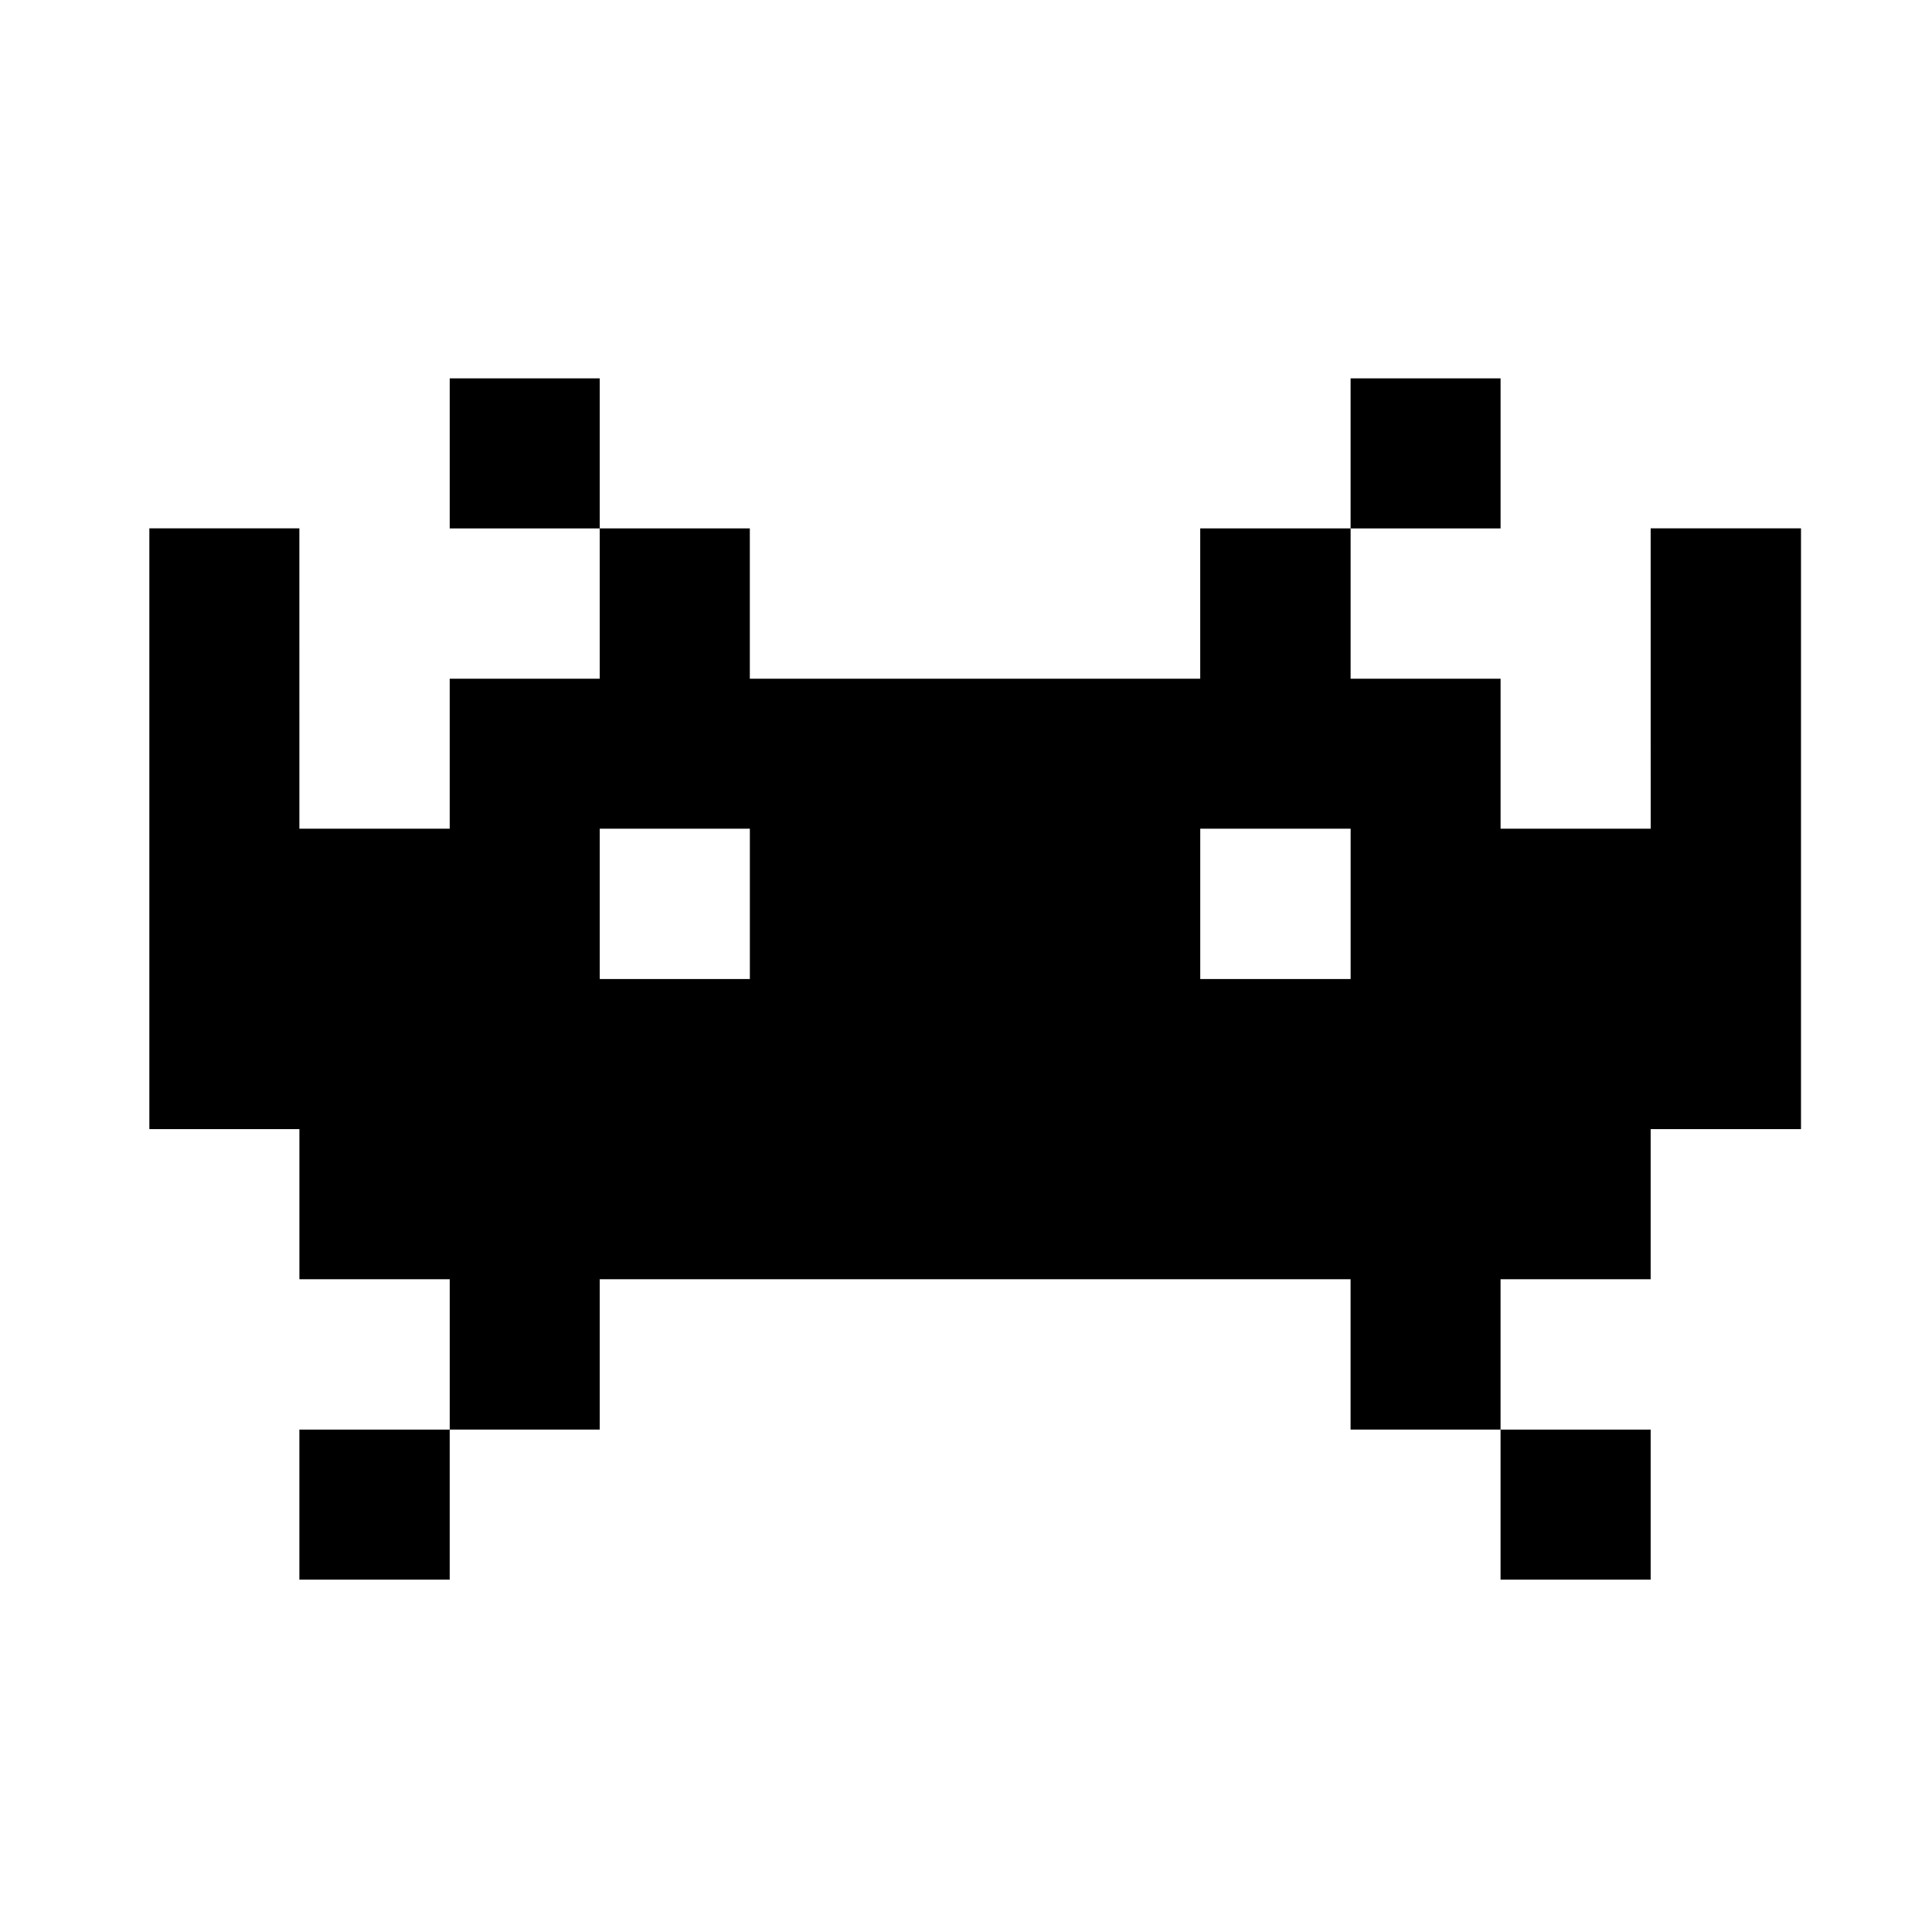
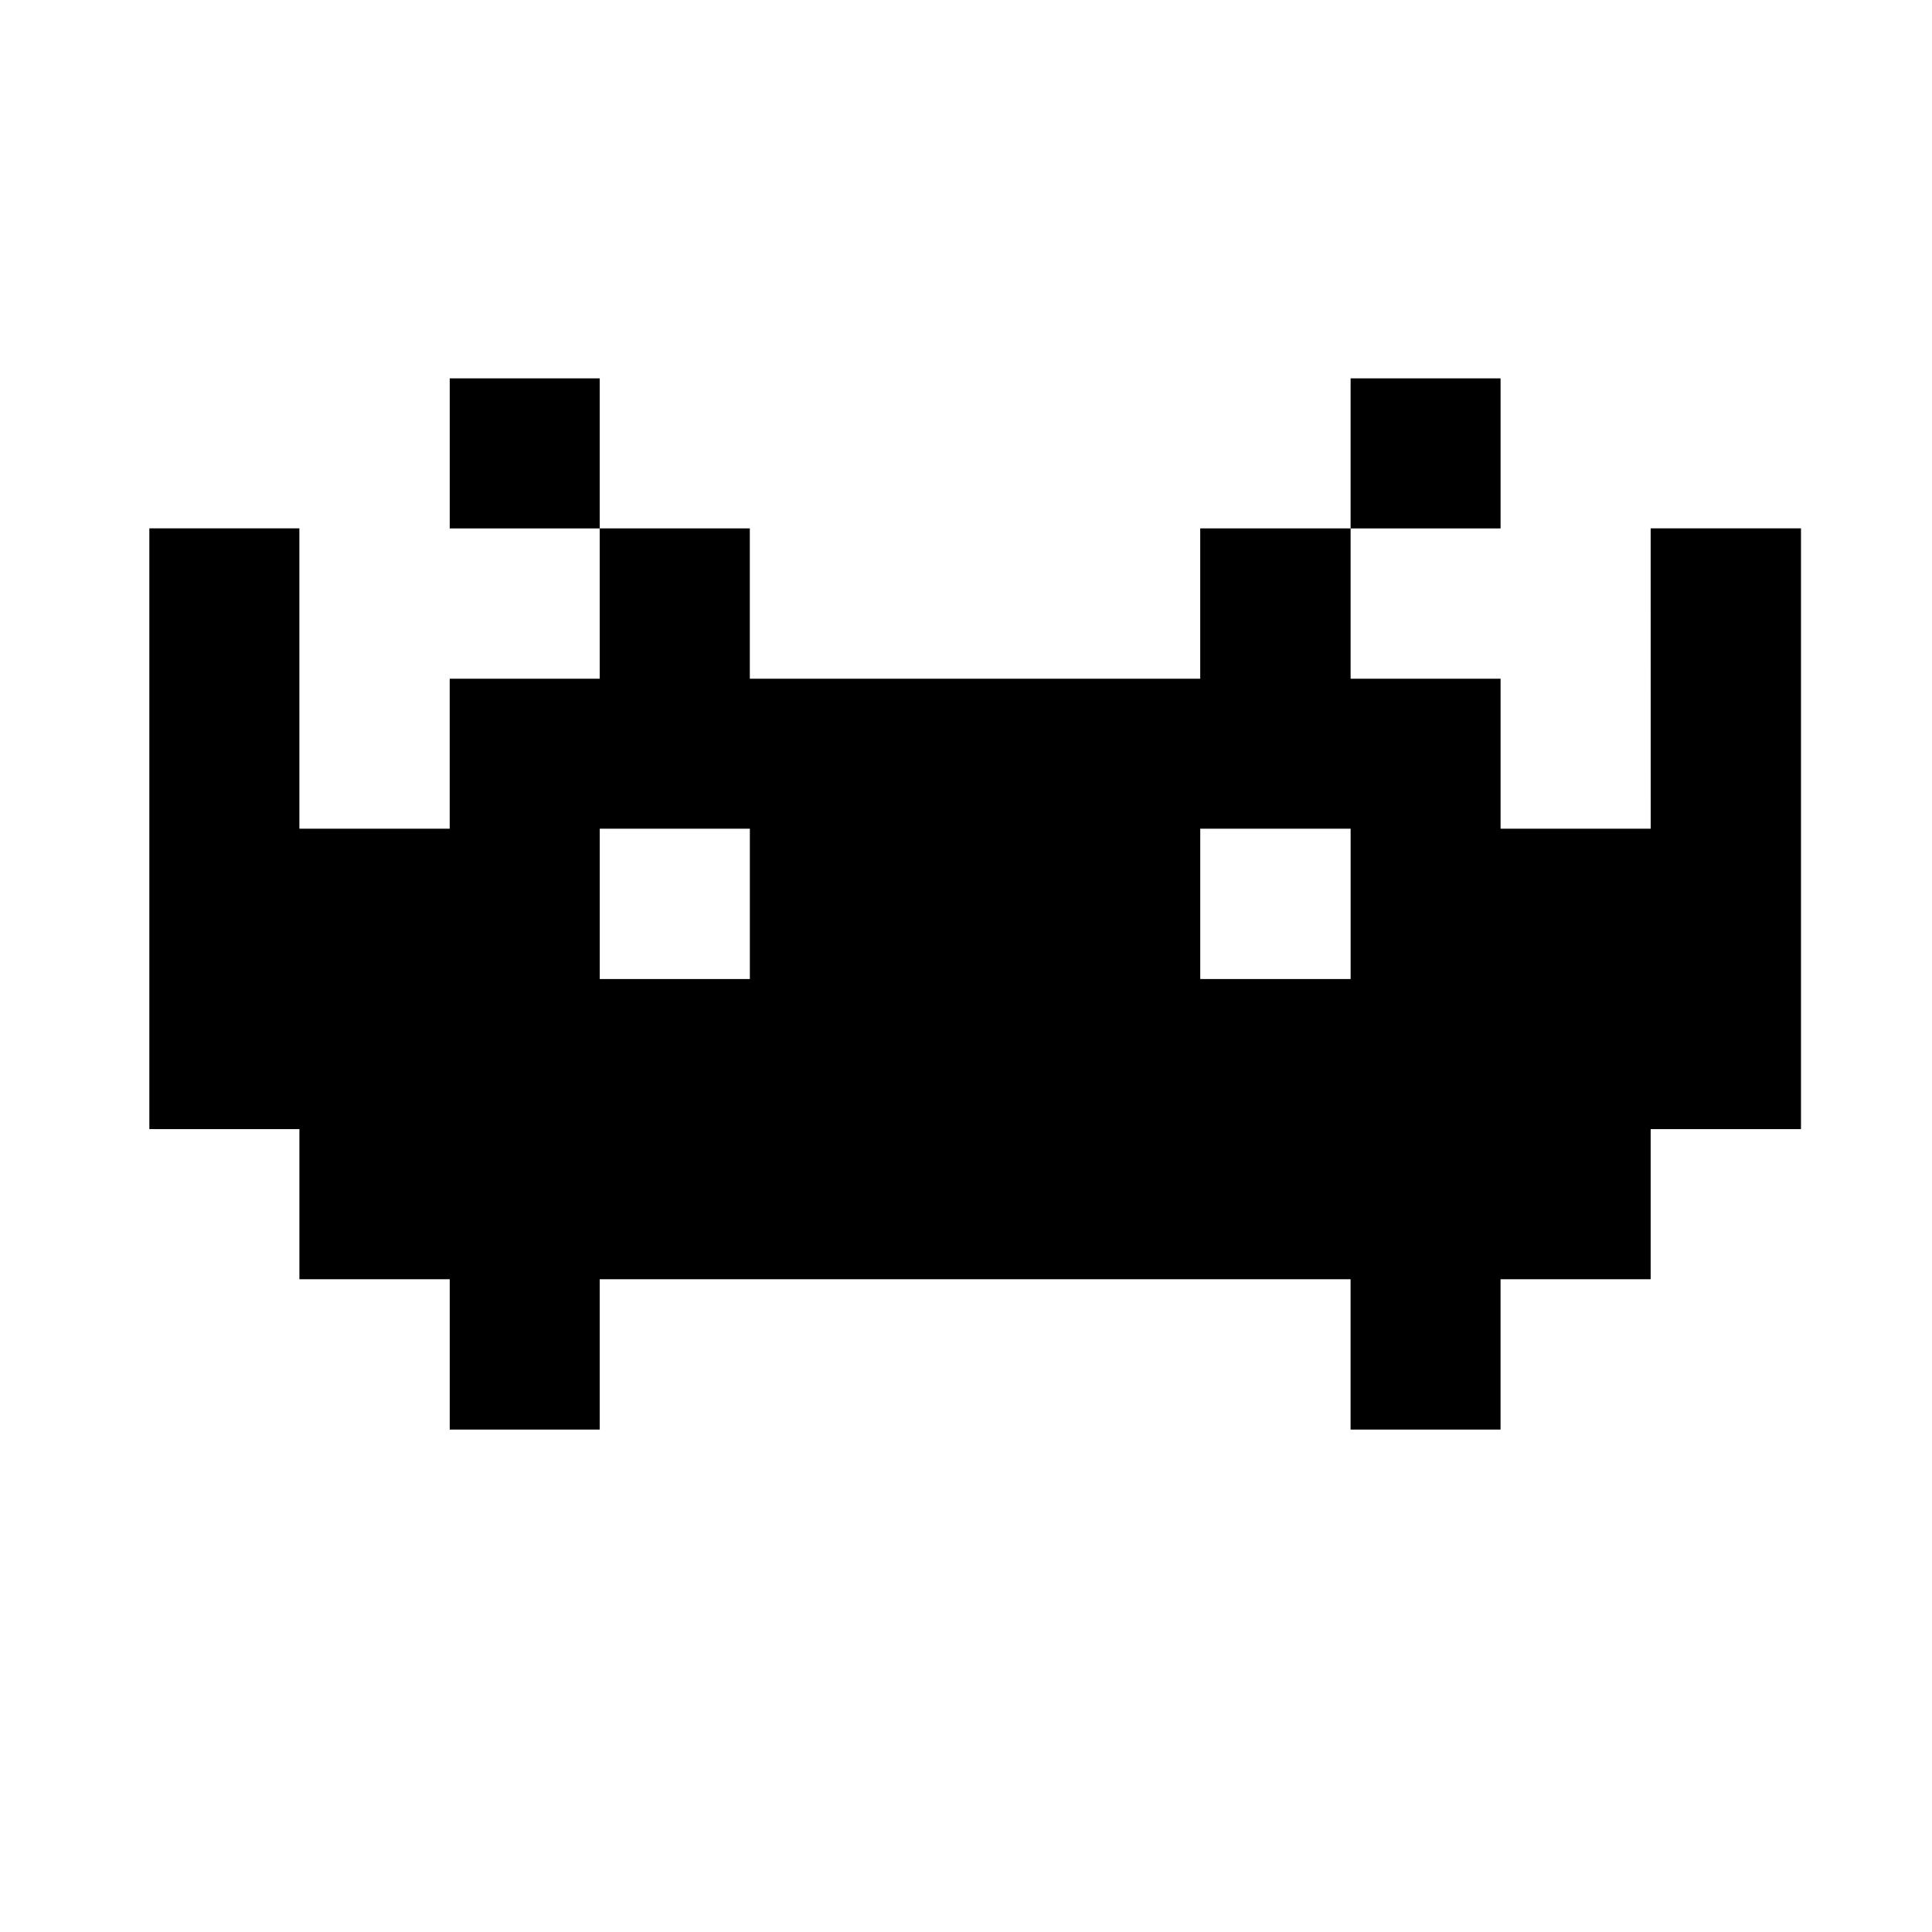
<svg xmlns="http://www.w3.org/2000/svg" fill="#000000" width="800px" height="800px" version="1.1" viewBox="144 144 512 512">
  <g>
    <path d="m581.45 363.62h-39.781v-39.754h-39.746v-39.84h-39.852v39.84h-119.36v-39.84h-39.781v39.84h-39.754v39.754h-39.836l-0.004-79.598h-39.758v159.21h39.766v39.781h39.836v39.84h39.754v-39.84l198.98-0.004v39.84h39.746v-39.84h39.781v-39.781h39.84v-159.21h-39.84zm-238.73 39.84h-39.781v-39.84h39.781zm159.21 0h-39.852v-39.84h39.852z" />
    <path d="m501.92 244.27h39.746v39.766h-39.746z" />
-     <path d="m541.66 522.86h39.781v39.754h-39.781z" />
+     <path d="m541.66 522.86h39.781h-39.781z" />
    <path d="m263.18 244.27h39.754v39.766h-39.754z" />
-     <path d="m223.34 522.86h39.836v39.754h-39.836z" />
  </g>
</svg>